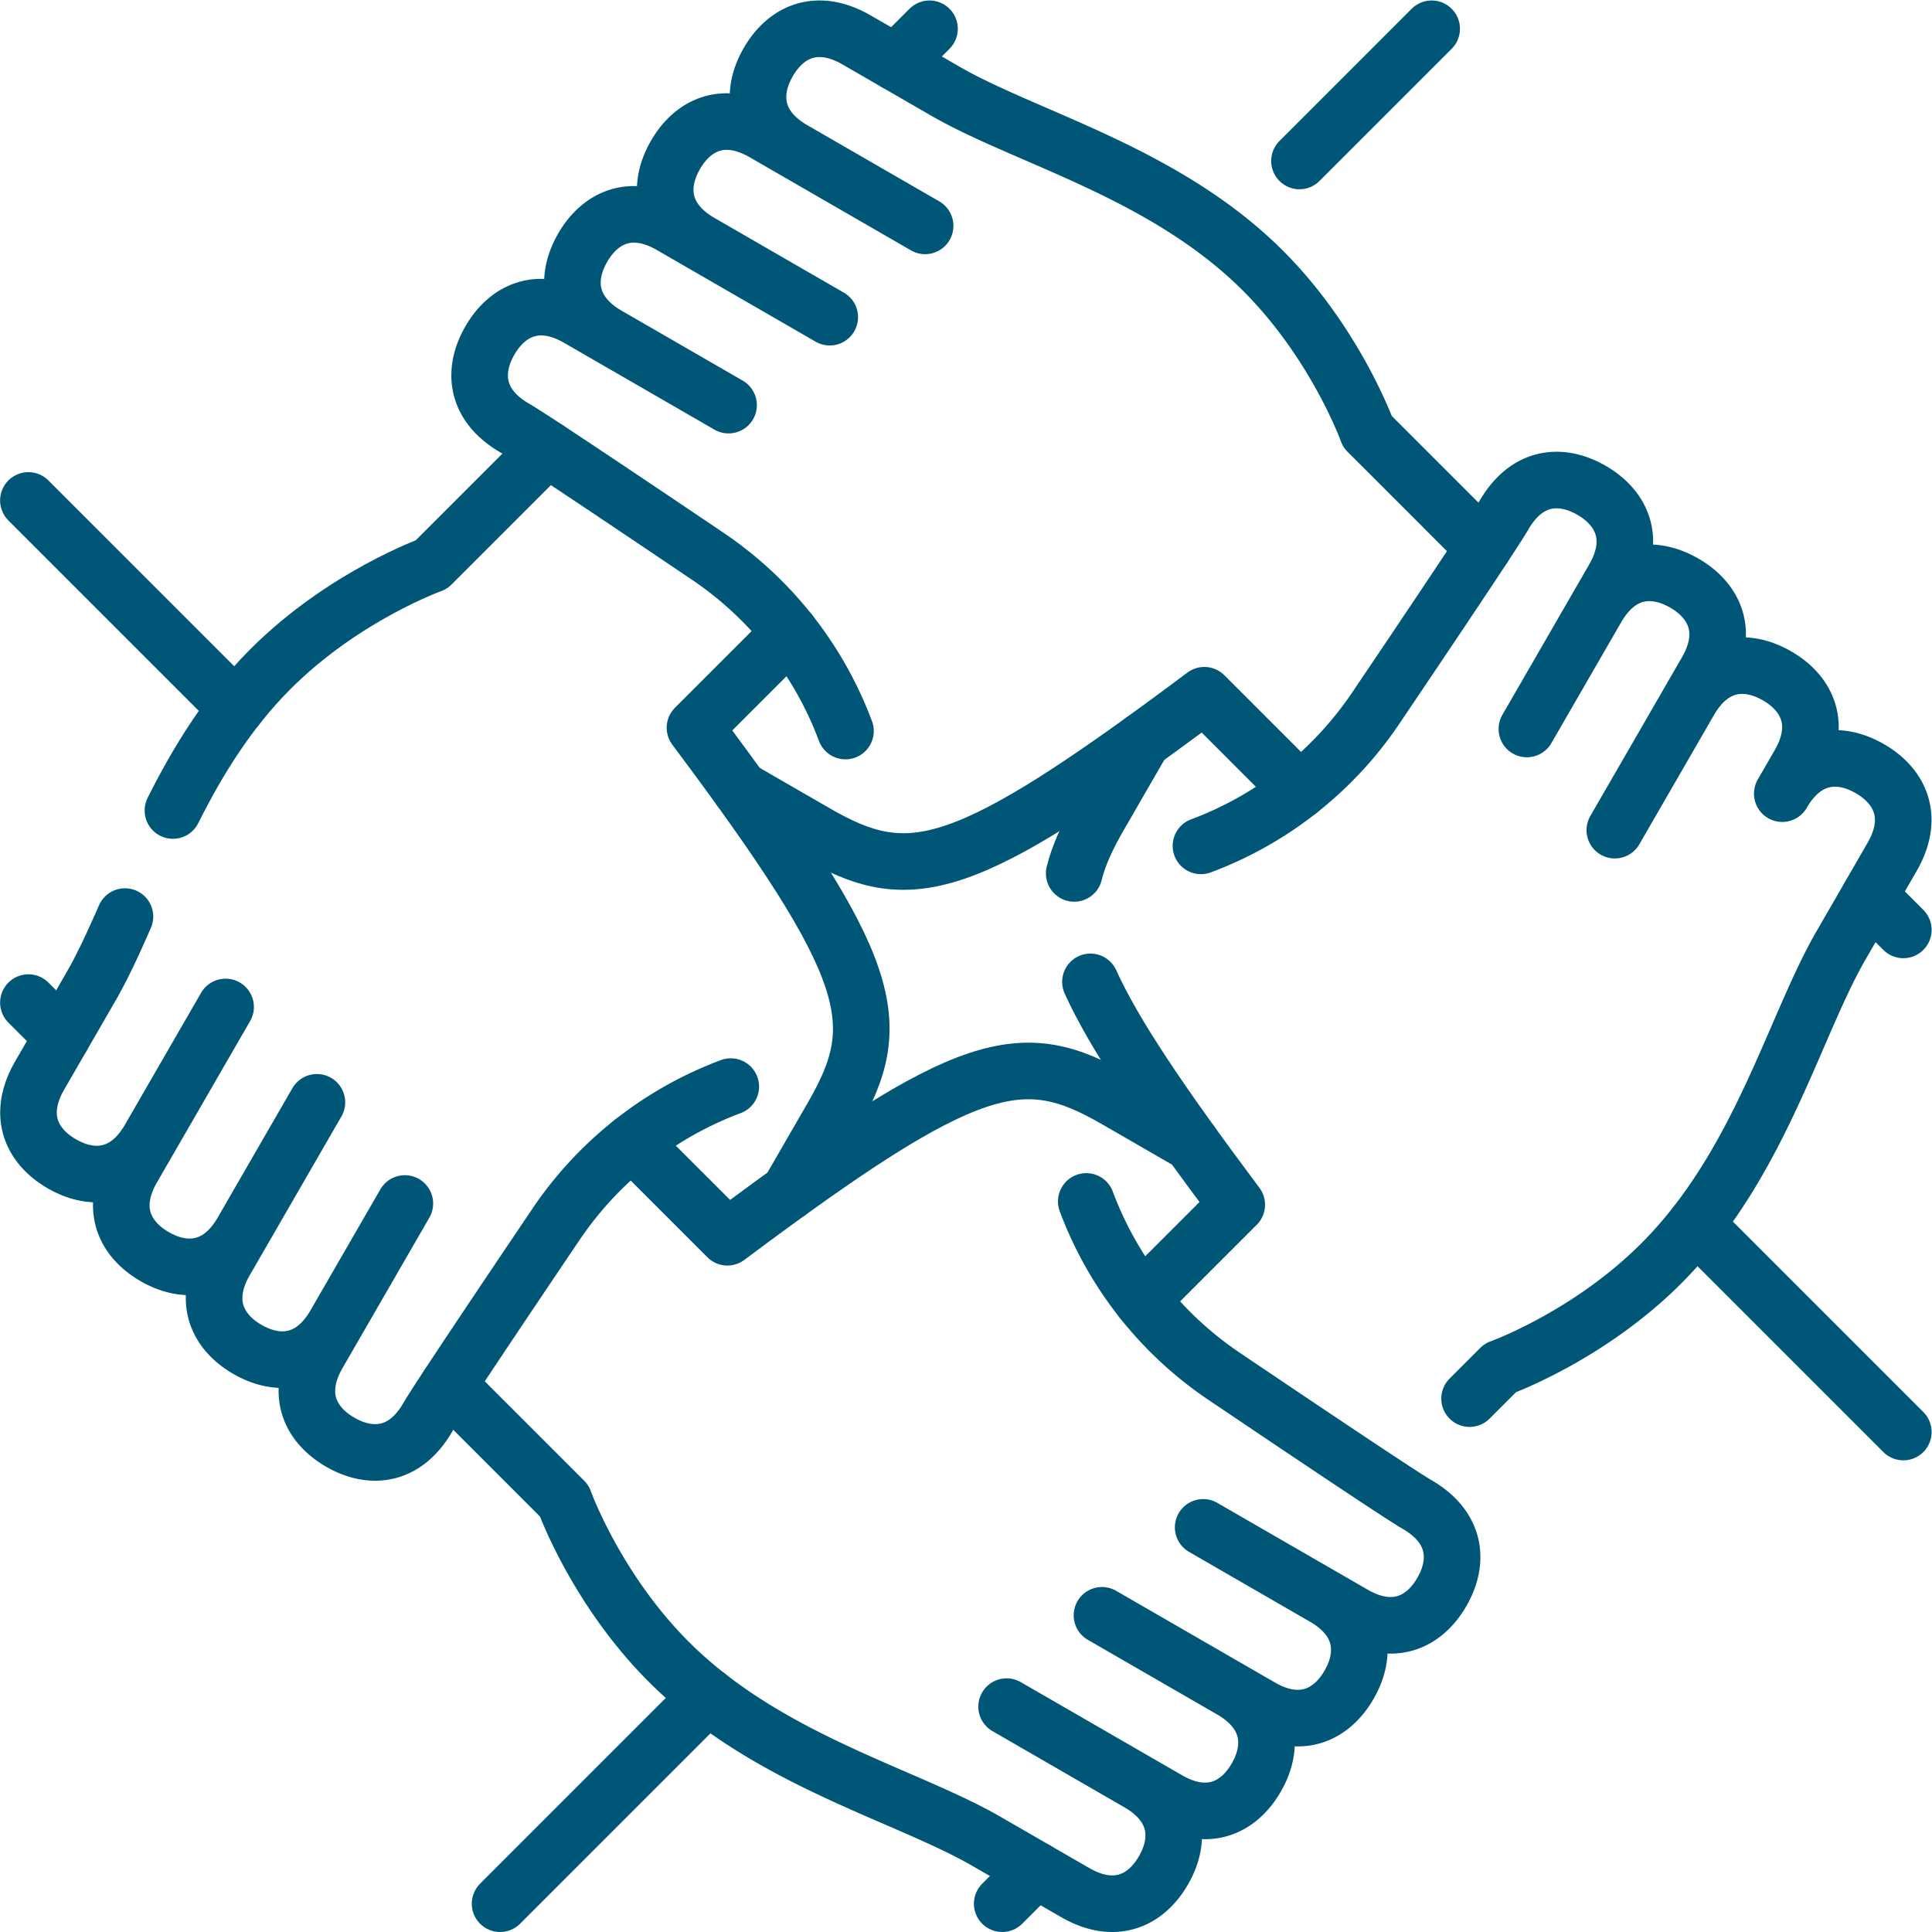
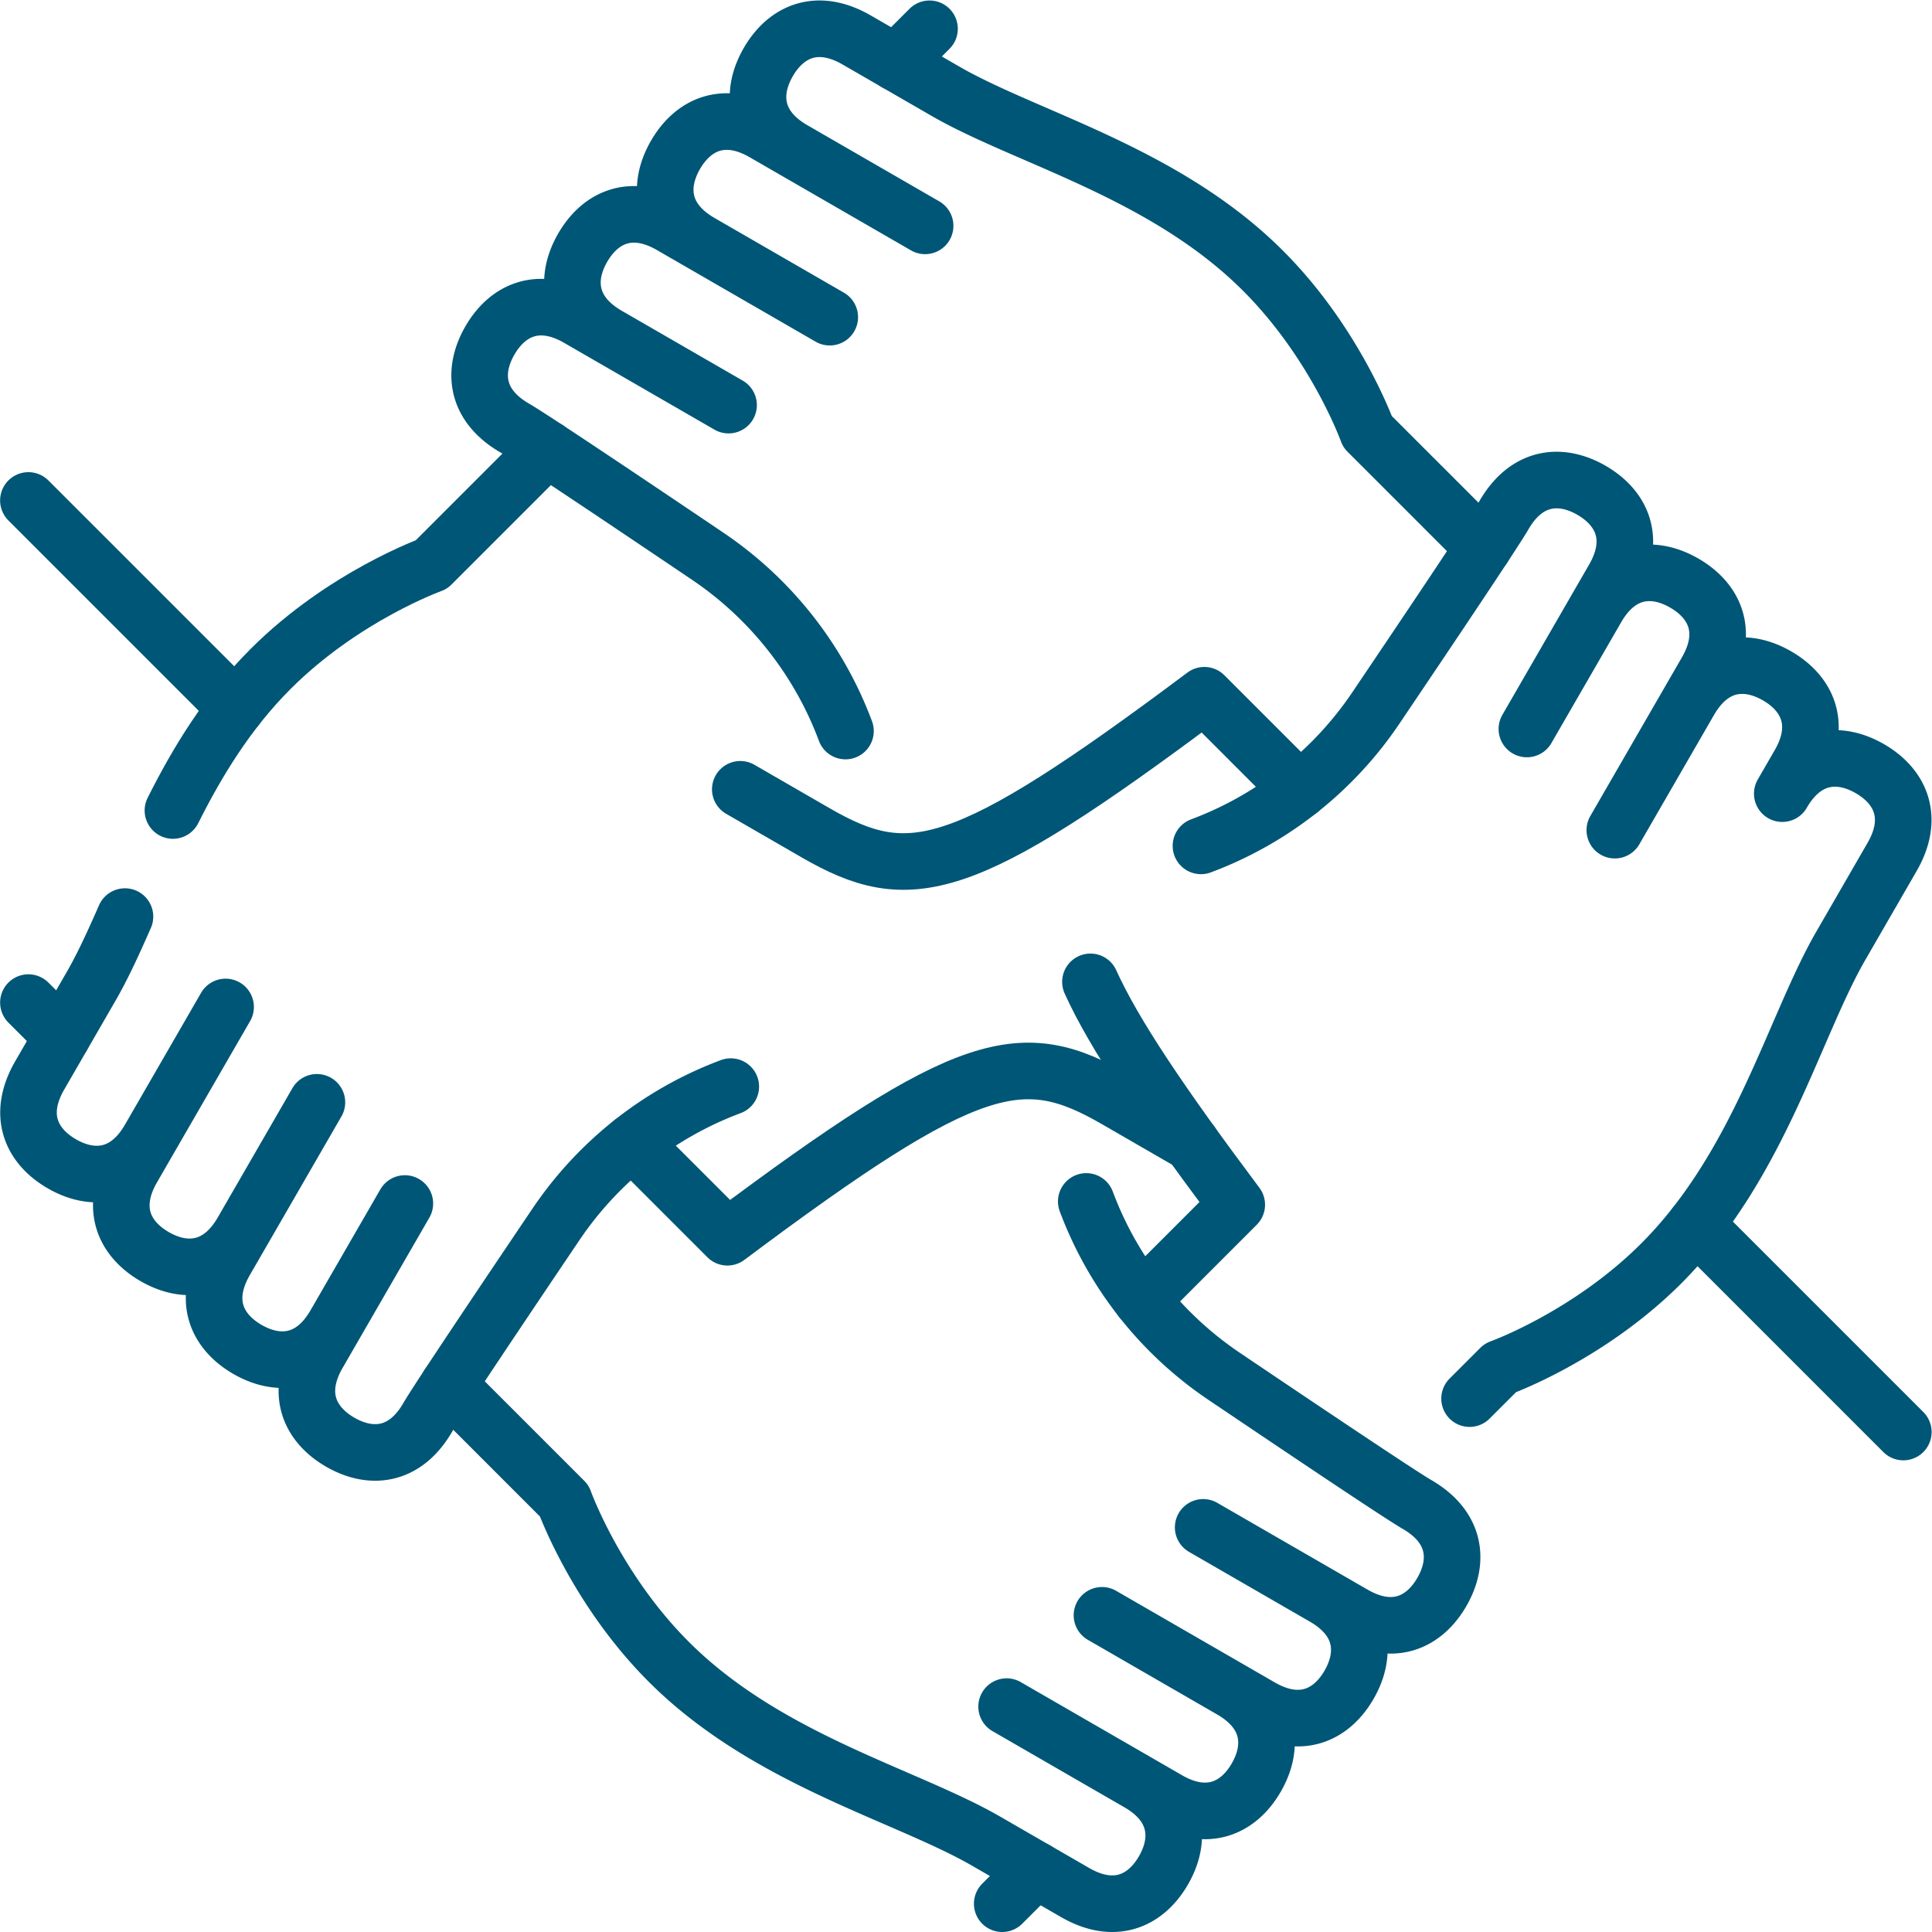
<svg xmlns="http://www.w3.org/2000/svg" version="1.1" width="512" height="512" x="0" y="0" viewBox="0 0 682.667 682.667" style="enable-background:new 0 0 512 512" xml:space="preserve" class="">
  <g>
    <defs>
      <clipPath id="a">
        <path d="M0 512h512V0H0Z" fill="#005676" opacity="1" data-original="#000000" />
      </clipPath>
    </defs>
    <g clip-path="url(#a)" transform="matrix(1.333 0 0 -1.333 0 682.667)">
      <path d="M0 0a96.722 96.722 0 0 1-36.509 46.333c-20.544 13.861-46.634 31.375-51.126 33.968-10.518 6.072-11.259 15.186-6.619 23.221 4.639 8.035 12.902 11.95 23.419 5.878l39.846-23.005-32.049 18.503c-10.517 6.072-11.259 15.186-6.619 23.221 4.639 8.035 12.902 11.95 23.419 5.878l42.073-24.291-34.276 19.789c-10.517 6.073-11.259 15.186-6.619 23.221 4.639 8.035 12.902 11.95 23.419 5.878l42.754-24.684-34.957 20.182c-10.517 6.073-11.258 15.186-6.619 23.221 4.639 8.036 12.902 11.95 23.419 5.878l23.542-13.592c21.461-12.391 58.133-21.532 84.187-47.586 19.356-19.356 27.701-42.674 27.701-42.674l30.684-30.684" style="stroke-width:15;stroke-linecap:round;stroke-linejoin:round;stroke-miterlimit:10;stroke-dasharray:none;stroke-opacity:1" transform="translate(224.113 318.348)" fill="none" stroke="#005676" stroke-width="15" stroke-linecap="round" stroke-linejoin="round" stroke-miterlimit="10" stroke-dasharray="none" stroke-opacity="" data-original="#000000" opacity="1" />
      <path d="m0 0 19.965-11.527c24.9-14.376 38.84-11.593 103.047 36.46L148.228-.283" style="stroke-width:15;stroke-linecap:round;stroke-linejoin:round;stroke-miterlimit:10;stroke-dasharray:none;stroke-opacity:1" transform="translate(196.232 302.903)" fill="none" stroke="#005676" stroke-width="15" stroke-linecap="round" stroke-linejoin="round" stroke-miterlimit="10" stroke-dasharray="none" stroke-opacity="" data-original="#000000" opacity="1" />
      <path d="M0 0c6.556 13.092 14.639 26.278 25.856 37.496 19.356 19.356 42.675 27.701 42.675 27.701l30.682 30.682" style="stroke-width:15;stroke-linecap:round;stroke-linejoin:round;stroke-miterlimit:10;stroke-dasharray:none;stroke-opacity:1" transform="translate(45.84 297.281)" fill="none" stroke="#005676" stroke-width="15" stroke-linecap="round" stroke-linejoin="round" stroke-miterlimit="10" stroke-dasharray="none" stroke-opacity="" data-original="#000000" opacity="1" />
      <path d="M0 0a96.722 96.722 0 0 1-46.333-36.509c-13.861-20.544-31.375-46.634-33.968-51.126-6.072-10.518-15.186-11.259-23.221-6.619-8.035 4.639-11.95 12.902-5.878 23.419l23.005 39.846-18.503-32.049c-6.072-10.517-15.186-11.259-23.221-6.619-8.035 4.639-11.95 12.902-5.878 23.419l24.291 42.073-19.789-34.276c-6.073-10.517-15.186-11.259-23.221-6.619-8.035 4.639-11.95 12.902-5.878 23.419l24.684 42.754-20.182-34.957c-6.073-10.517-15.186-11.258-23.221-6.619-8.036 4.639-11.95 12.902-5.878 23.419l13.592 23.542c3.102 5.373 6 11.699 9.012 18.574" style="stroke-width:15;stroke-linecap:round;stroke-linejoin:round;stroke-miterlimit:10;stroke-dasharray:none;stroke-opacity:1" transform="translate(193.71 224.092)" fill="none" stroke="#005676" stroke-width="15" stroke-linecap="round" stroke-linejoin="round" stroke-miterlimit="10" stroke-dasharray="none" stroke-opacity="" data-original="#000000" opacity="1" />
-       <path d="m0 0 11.548 20.001c14.376 24.901 11.593 38.841-36.46 103.048L.293 148.254" style="stroke-width:15;stroke-linecap:round;stroke-linejoin:round;stroke-miterlimit:10;stroke-dasharray:none;stroke-opacity:1" transform="translate(209.134 196.174)" fill="none" stroke="#005676" stroke-width="15" stroke-linecap="round" stroke-linejoin="round" stroke-miterlimit="10" stroke-dasharray="none" stroke-opacity="" data-original="#000000" opacity="1" />
      <path d="M0 0a96.722 96.722 0 0 1 36.509-46.333c20.544-13.861 46.634-31.375 51.126-33.968 10.518-6.072 11.259-15.186 6.619-23.221-4.639-8.035-12.902-11.95-23.419-5.878L30.989-86.395l32.049-18.503c10.517-6.072 11.259-15.186 6.619-23.221-4.639-8.035-12.902-11.95-23.419-5.878L4.165-109.706l34.276-19.789c10.517-6.073 11.259-15.186 6.619-23.221-4.639-8.035-12.902-11.95-23.419-5.878l-42.754 24.684 34.957-20.182c10.517-6.073 11.258-15.186 6.619-23.221-4.639-8.036-12.902-11.95-23.419-5.878l-23.542 13.592c-21.461 12.391-58.133 21.532-84.187 47.586-19.356 19.356-27.701 42.674-27.701 42.674l-30.684 30.684" style="stroke-width:15;stroke-linecap:round;stroke-linejoin:round;stroke-miterlimit:10;stroke-dasharray:none;stroke-opacity:1" transform="translate(287.945 193.652)" fill="none" stroke="#005676" stroke-width="15" stroke-linecap="round" stroke-linejoin="round" stroke-miterlimit="10" stroke-dasharray="none" stroke-opacity="" data-original="#000000" opacity="1" />
      <path d="m0 0-19.965 11.527c-24.9 14.376-38.84 11.593-103.047-36.46L-148.228.283" style="stroke-width:15;stroke-linecap:round;stroke-linejoin:round;stroke-miterlimit:10;stroke-dasharray:none;stroke-opacity:1" transform="translate(315.826 209.097)" fill="none" stroke="#005676" stroke-width="15" stroke-linecap="round" stroke-linejoin="round" stroke-miterlimit="10" stroke-dasharray="none" stroke-opacity="" data-original="#000000" opacity="1" />
      <path d="M0 0a96.722 96.722 0 0 1 46.333 36.509c13.861 20.544 31.375 46.634 33.968 51.126 6.072 10.518 15.186 11.259 23.221 6.619 8.035-4.639 11.95-12.902 5.878-23.419L86.395 30.989l18.503 32.049c6.072 10.517 15.186 11.259 23.221 6.619 8.035-4.639 11.95-12.902 5.878-23.419L109.706 4.165l19.789 34.276c6.073 10.517 15.186 11.259 23.221 6.619 8.035-4.639 11.95-12.902 5.878-23.419a3028501.015 3028501.015 0 0 1-4.502-7.797c6.073 10.517 15.186 11.258 23.221 6.619 8.036-4.639 11.95-12.902 5.878-23.419l-13.592-23.542c-12.391-21.461-21.532-58.133-47.586-84.187-19.356-19.356-42.674-27.701-42.674-27.701l-8.135-8.134" style="stroke-width:15;stroke-linecap:round;stroke-linejoin:round;stroke-miterlimit:10;stroke-dasharray:none;stroke-opacity:1" transform="translate(318.348 287.908)" fill="none" stroke="#005676" stroke-width="15" stroke-linecap="round" stroke-linejoin="round" stroke-miterlimit="10" stroke-dasharray="none" stroke-opacity="" data-original="#000000" opacity="1" />
      <path d="M0 0c6.26-13.799 18.482-31.954 38.784-59.082L13.579-84.287" style="stroke-width:15;stroke-linecap:round;stroke-linejoin:round;stroke-miterlimit:10;stroke-dasharray:none;stroke-opacity:1" transform="translate(289.051 251.86)" fill="none" stroke="#005676" stroke-width="15" stroke-linecap="round" stroke-linejoin="round" stroke-miterlimit="10" stroke-dasharray="none" stroke-opacity="" data-original="#000000" opacity="1" />
-       <path d="m0 0-11.547-20.001c-3.106-5.379-5.411-10.246-6.632-15.219" style="stroke-width:15;stroke-linecap:round;stroke-linejoin:round;stroke-miterlimit:10;stroke-dasharray:none;stroke-opacity:1" transform="translate(302.924 315.826)" fill="none" stroke="#005676" stroke-width="15" stroke-linecap="round" stroke-linejoin="round" stroke-miterlimit="10" stroke-dasharray="none" stroke-opacity="" data-original="#000000" opacity="1" />
-       <path d="m0 0-55.035-55.035" style="stroke-width:15;stroke-linecap:round;stroke-linejoin:round;stroke-miterlimit:10;stroke-dasharray:none;stroke-opacity:1" transform="translate(187.593 62.535)" fill="none" stroke="#005676" stroke-width="15" stroke-linecap="round" stroke-linejoin="round" stroke-miterlimit="10" stroke-dasharray="none" stroke-opacity="" data-original="#000000" opacity="1" />
      <path d="m0 0-8.951-8.95" style="stroke-width:15;stroke-linecap:round;stroke-linejoin:round;stroke-miterlimit:10;stroke-dasharray:none;stroke-opacity:1" transform="translate(274.614 16.45)" fill="none" stroke="#005676" stroke-width="15" stroke-linecap="round" stroke-linejoin="round" stroke-miterlimit="10" stroke-dasharray="none" stroke-opacity="" data-original="#000000" opacity="1" />
      <path d="m0 0 55.035-55.035" style="stroke-width:15;stroke-linecap:round;stroke-linejoin:round;stroke-miterlimit:10;stroke-dasharray:none;stroke-opacity:1" transform="translate(449.494 187.564)" fill="none" stroke="#005676" stroke-width="15" stroke-linecap="round" stroke-linejoin="round" stroke-miterlimit="10" stroke-dasharray="none" stroke-opacity="" data-original="#000000" opacity="1" />
-       <path d="m0 0 8.95-8.951" style="stroke-width:15;stroke-linecap:round;stroke-linejoin:round;stroke-miterlimit:10;stroke-dasharray:none;stroke-opacity:1" transform="translate(495.579 274.586)" fill="none" stroke="#005676" stroke-width="15" stroke-linecap="round" stroke-linejoin="round" stroke-miterlimit="10" stroke-dasharray="none" stroke-opacity="" data-original="#000000" opacity="1" />
-       <path d="m0 0 35.04 35.04" style="stroke-width:15;stroke-linecap:round;stroke-linejoin:round;stroke-miterlimit:10;stroke-dasharray:none;stroke-opacity:1" transform="translate(344.46 469.46)" fill="none" stroke="#005676" stroke-width="15" stroke-linecap="round" stroke-linejoin="round" stroke-miterlimit="10" stroke-dasharray="none" stroke-opacity="" data-original="#000000" opacity="1" />
      <path d="m0 0 8.951 8.95" style="stroke-width:15;stroke-linecap:round;stroke-linejoin:round;stroke-miterlimit:10;stroke-dasharray:none;stroke-opacity:1" transform="translate(237.443 495.55)" fill="none" stroke="#005676" stroke-width="15" stroke-linecap="round" stroke-linejoin="round" stroke-miterlimit="10" stroke-dasharray="none" stroke-opacity="" data-original="#000000" opacity="1" />
      <path d="m0 0-55.035 55.035" style="stroke-width:15;stroke-linecap:round;stroke-linejoin:round;stroke-miterlimit:10;stroke-dasharray:none;stroke-opacity:1" transform="translate(62.563 324.436)" fill="none" stroke="#005676" stroke-width="15" stroke-linecap="round" stroke-linejoin="round" stroke-miterlimit="10" stroke-dasharray="none" stroke-opacity="" data-original="#000000" opacity="1" />
      <path d="m0 0-8.95 8.951" style="stroke-width:15;stroke-linecap:round;stroke-linejoin:round;stroke-miterlimit:10;stroke-dasharray:none;stroke-opacity:1" transform="translate(16.48 237.415)" fill="none" stroke="#005676" stroke-width="15" stroke-linecap="round" stroke-linejoin="round" stroke-miterlimit="10" stroke-dasharray="none" stroke-opacity="" data-original="#000000" opacity="1" />
    </g>
  </g>
</svg>